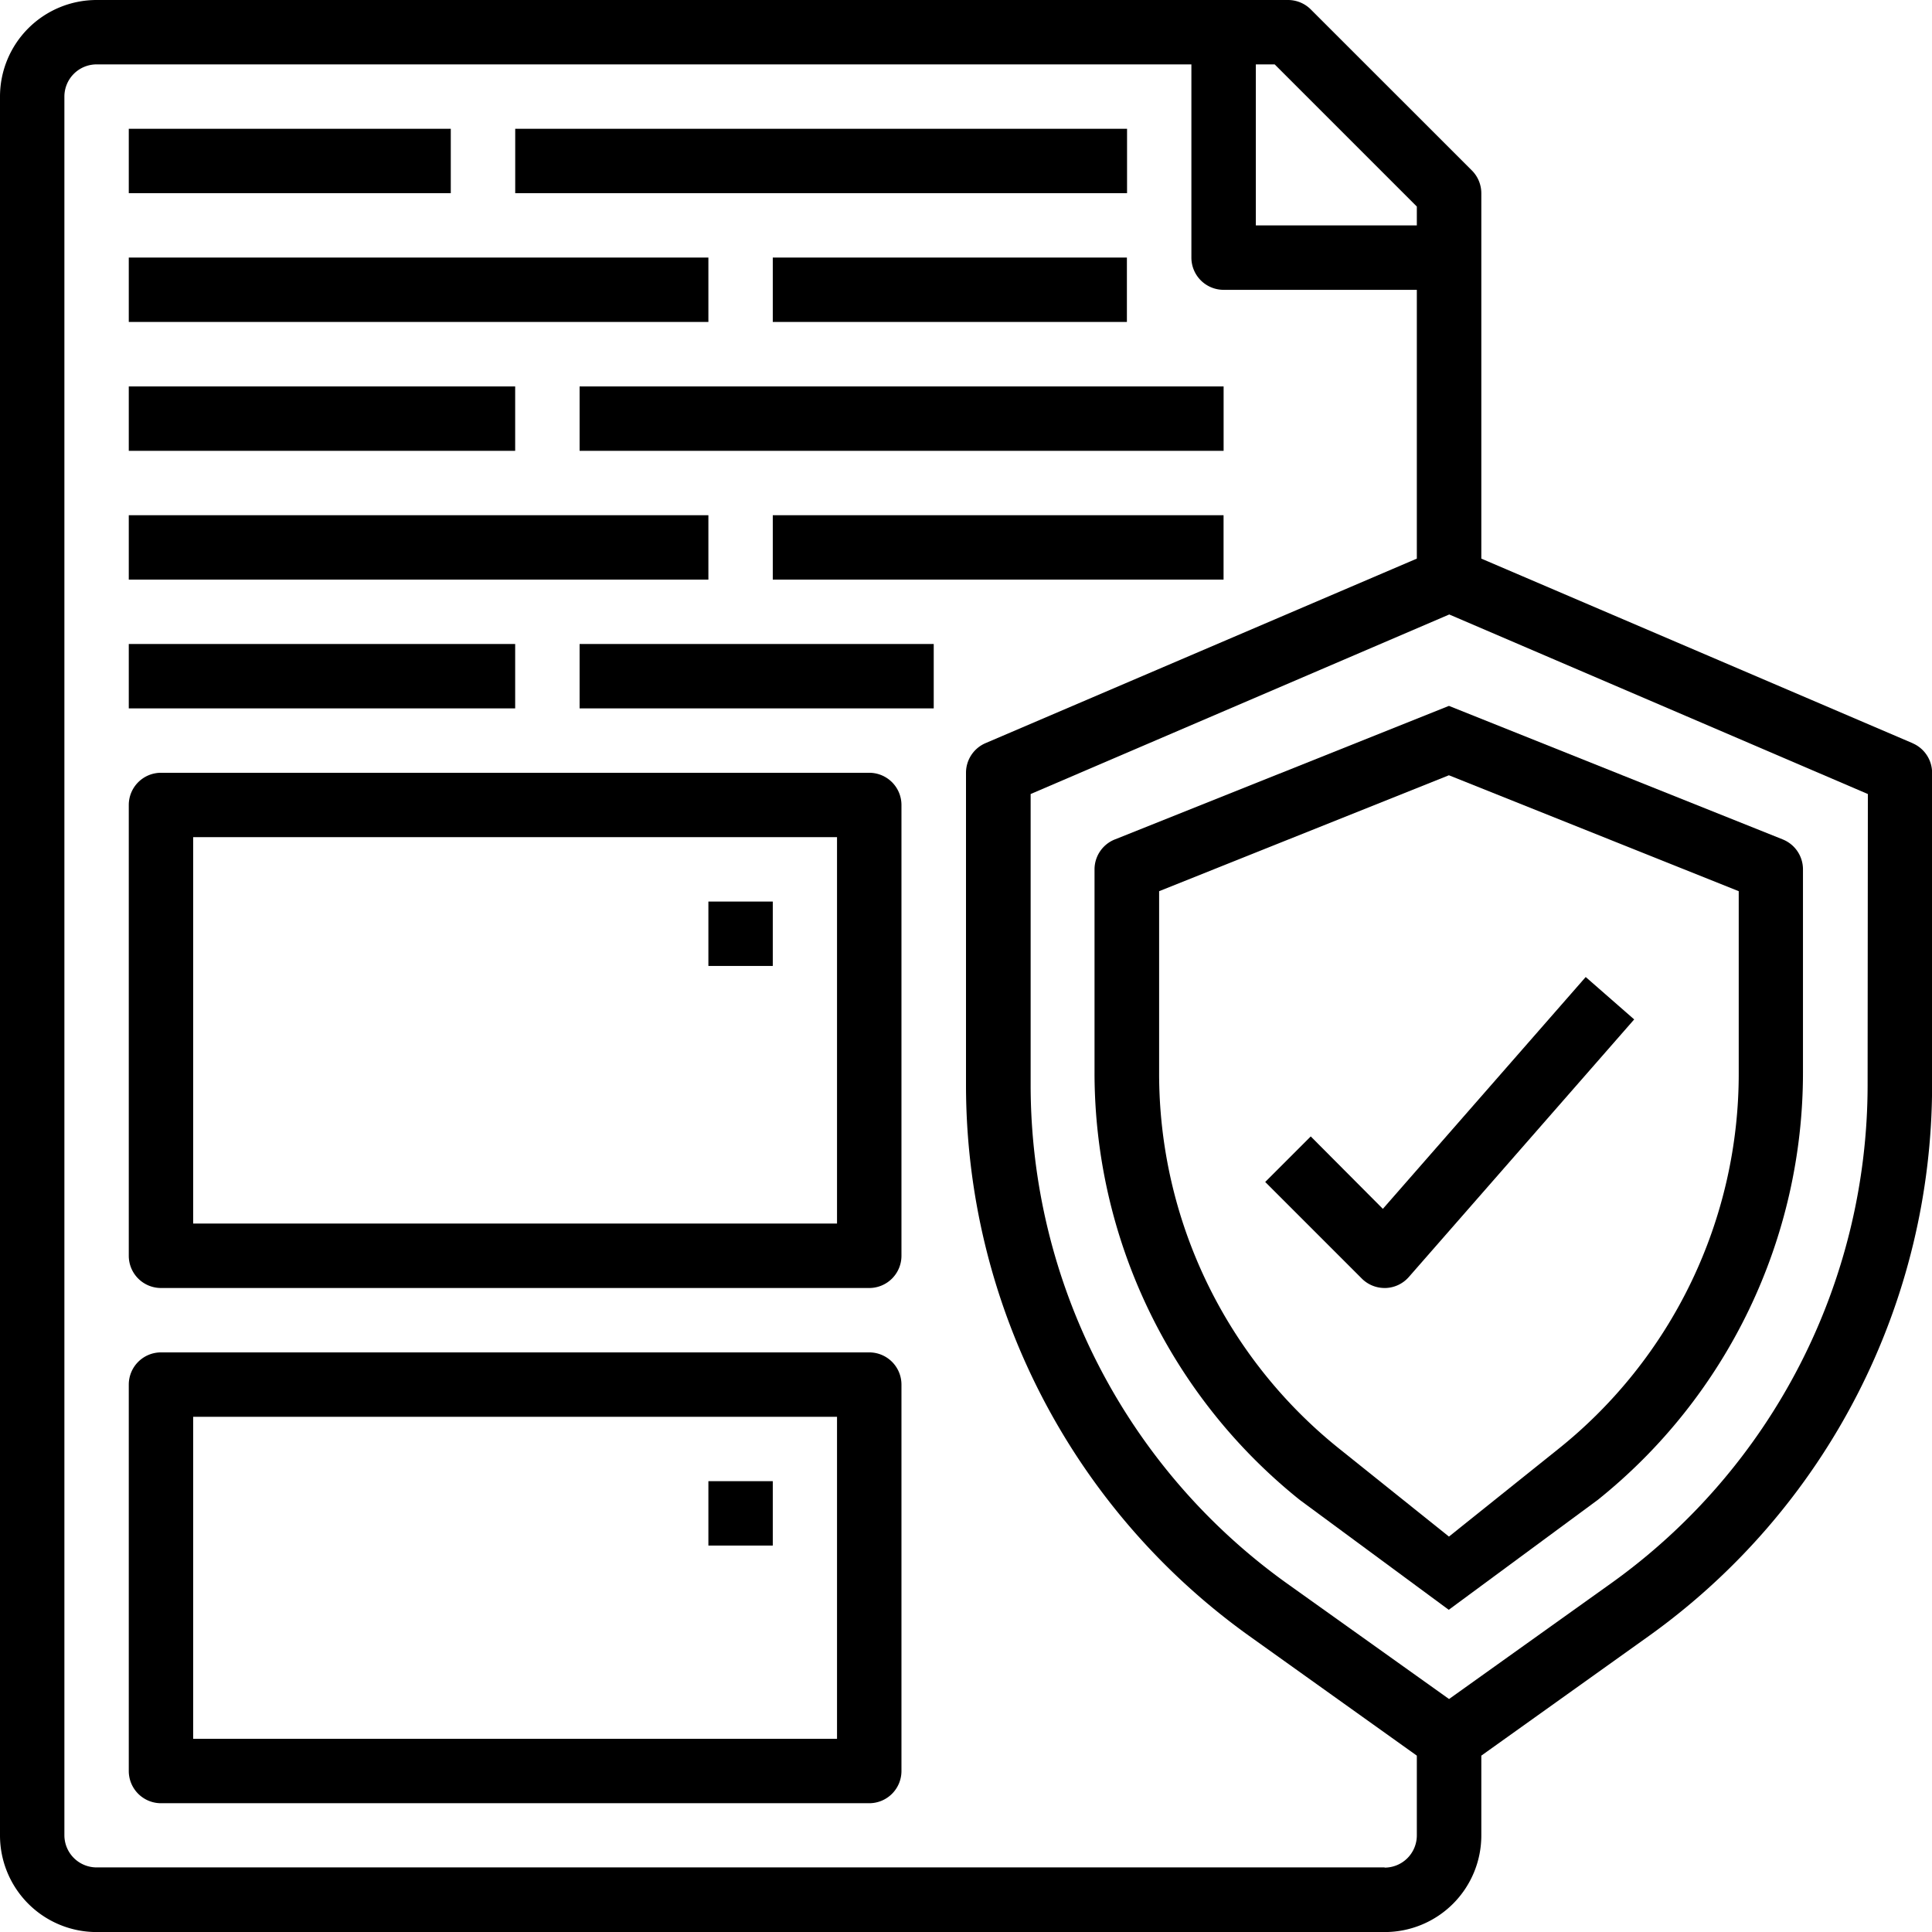
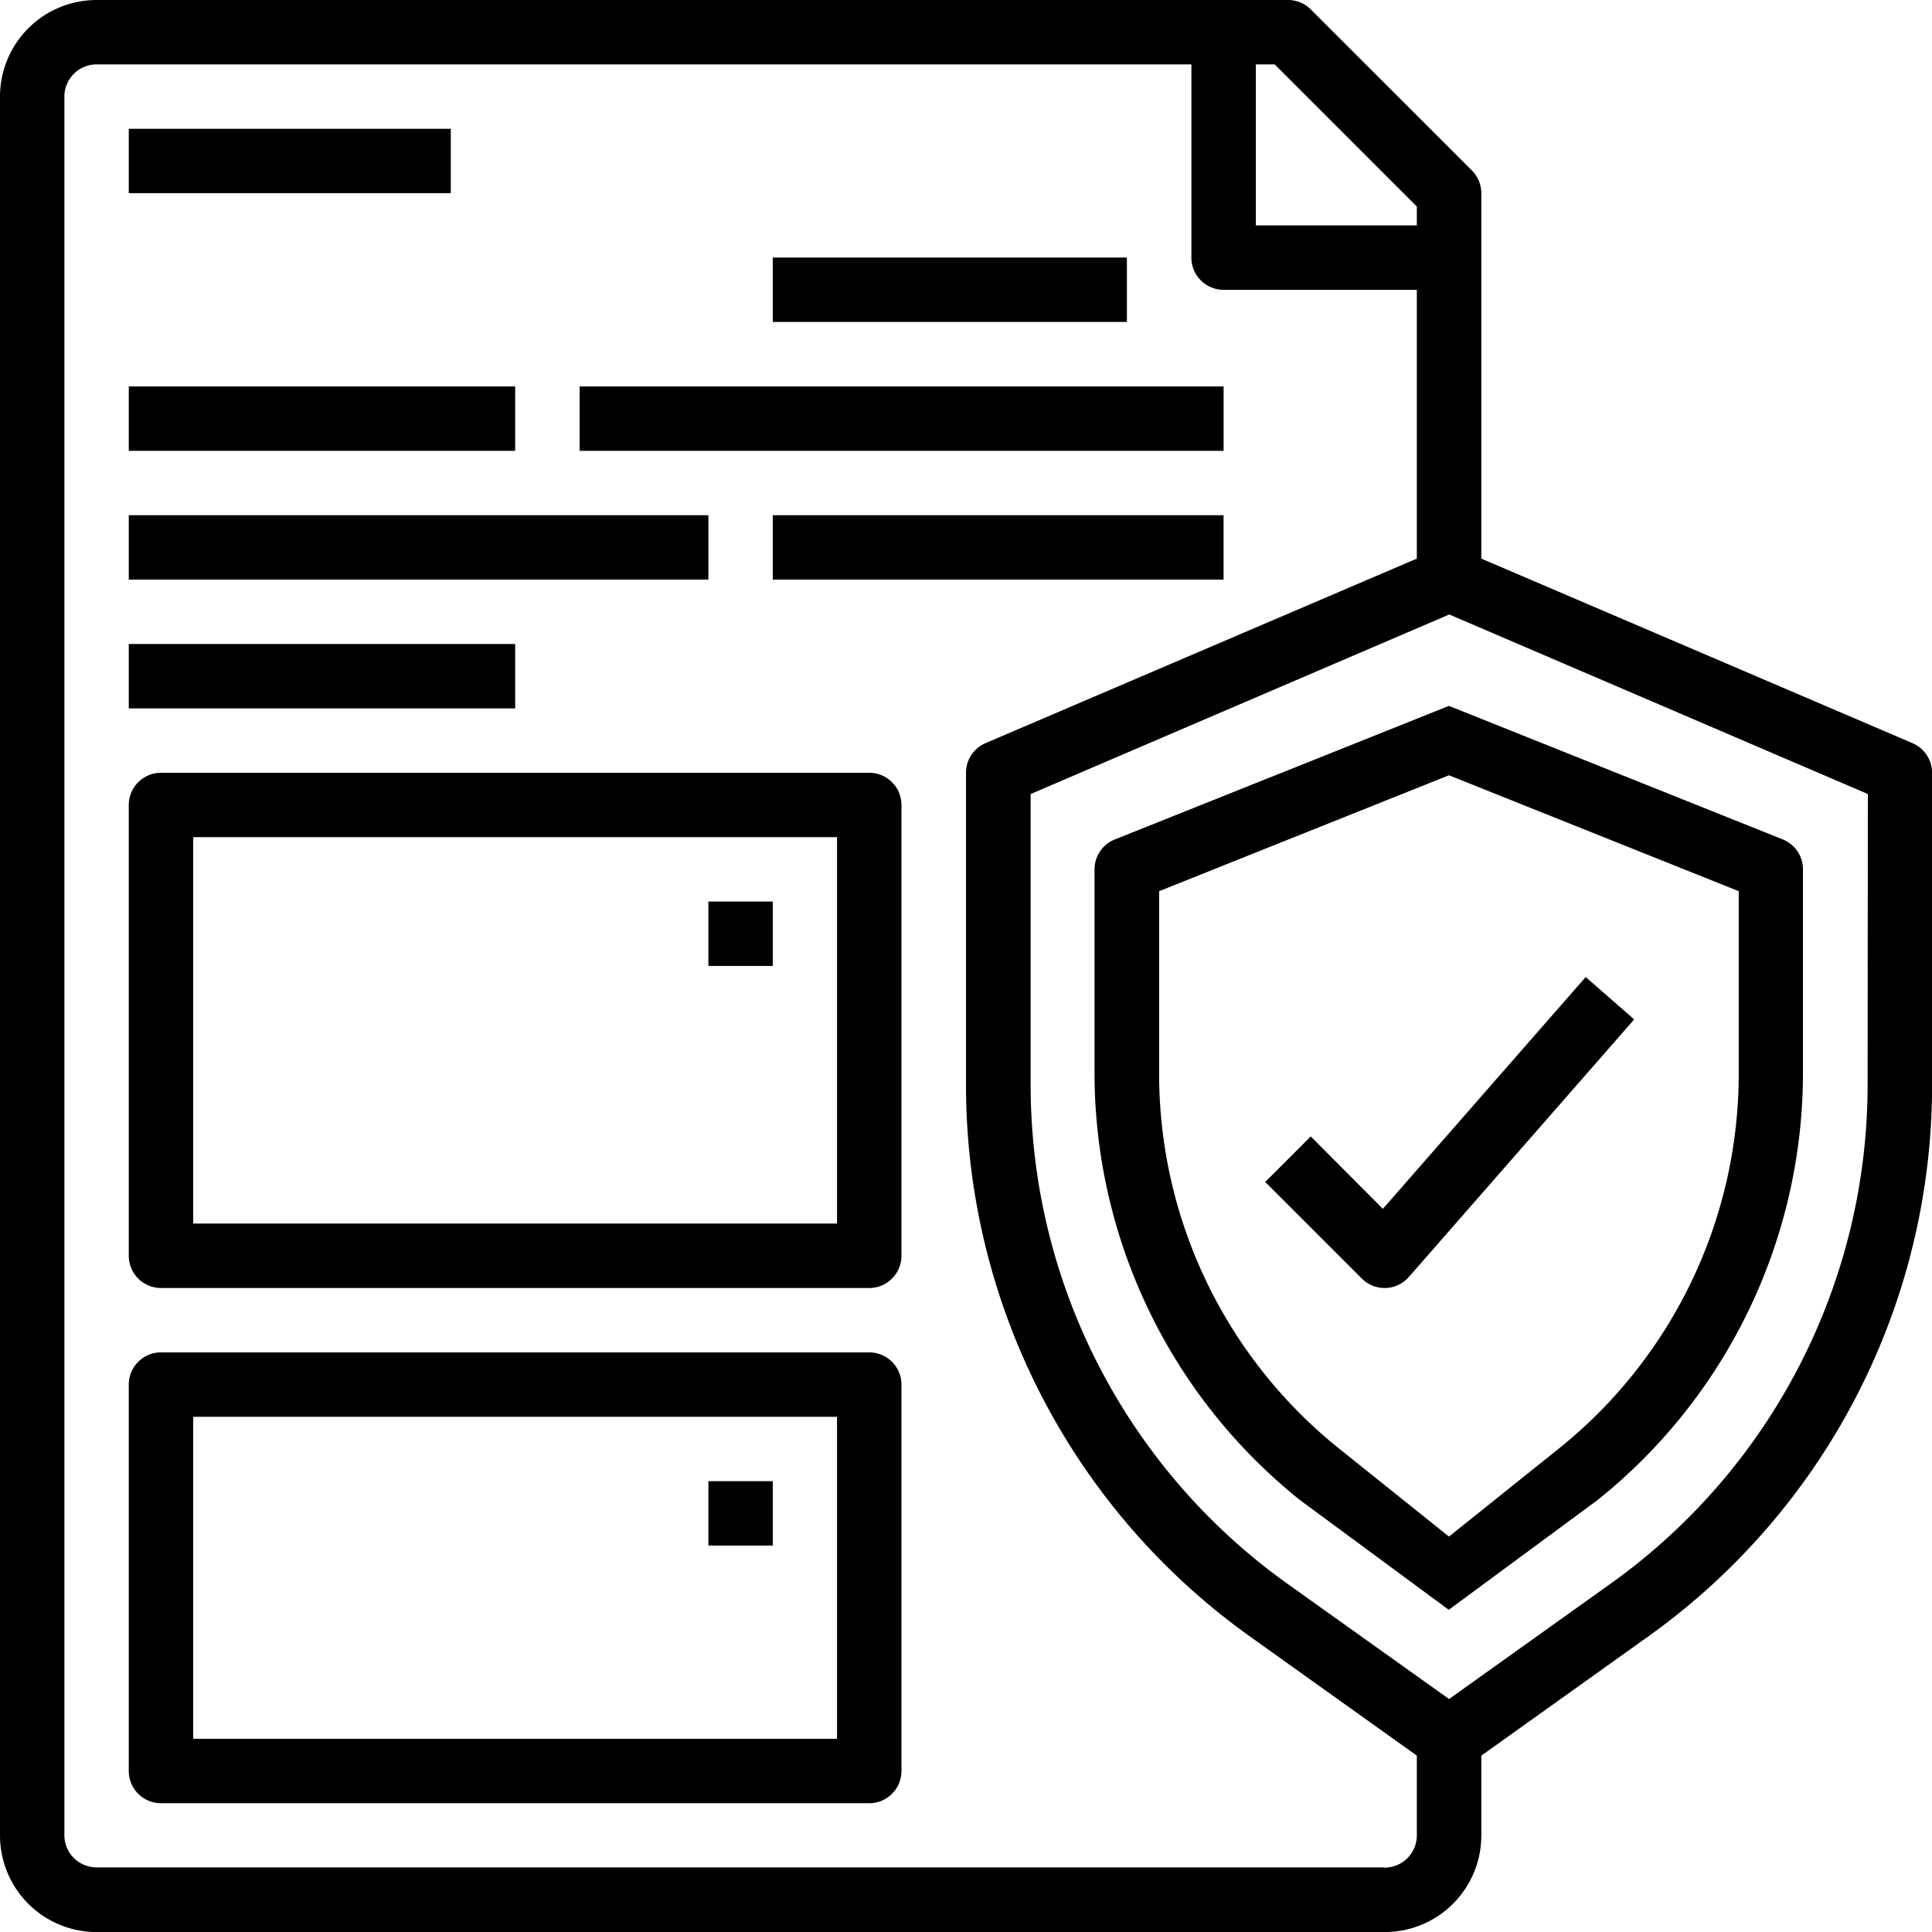
<svg xmlns="http://www.w3.org/2000/svg" width="38.736" height="38.736" viewBox="0 0 38.736 38.736">
  <g id="step-card-icon-2" transform="translate(-723 -1069.264)">
    <path id="Path_419" data-name="Path 419" d="M40.345,16.9,31.7,13.2V5.874a.646.646,0,0,0-.189-.456L28.281,2.189A.646.646,0,0,0,27.824,2H3.937A1.937,1.937,0,0,0,2,3.937V38.8a1.937,1.937,0,0,0,1.937,1.937H29.761A1.937,1.937,0,0,0,31.7,38.8v-1.6l3.361-2.4a13.582,13.582,0,0,0,5.677-11.035V17.495a.646.646,0,0,0-.391-.593ZM30.407,6.141v.378H27.179V3.291h.378Zm-.646,33.3H3.937a.646.646,0,0,1-.646-.646V3.937a.646.646,0,0,1,.646-.646H25.887V7.165a.646.646,0,0,0,.646.646h3.874V13.2L21.759,16.9a.646.646,0,0,0-.391.593v6.268A13.582,13.582,0,0,0,27.046,34.8l3.361,2.4v1.6A.646.646,0,0,1,29.761,39.445Zm9.684-15.683a12.292,12.292,0,0,1-5.136,9.982l-3.256,2.325L27.8,33.745a12.292,12.292,0,0,1-5.136-9.983V17.92l8.393-3.6,8.393,3.6Z" transform="translate(721 1067.264)" />
    <path id="Path_420" data-name="Path 420" d="M43.1,23.923l-6.7,2.678a.646.646,0,0,0-.406.6v4.074a10.975,10.975,0,0,0,4.119,8.571l2.983,2.2,2.983-2.2a10.975,10.975,0,0,0,4.119-8.57V27.2a.646.646,0,0,0-.406-.6Zm5.81,3.715v3.637a9.634,9.634,0,0,1-3.635,7.561L43.1,40.578l-2.176-1.743a9.634,9.634,0,0,1-3.635-7.56V27.638l5.81-2.324Z" transform="translate(708.951 1059.494)" />
    <path id="Path_421" data-name="Path 421" d="M6,14h7.747v1.291H6Z" transform="translate(719.582 1063.012)" />
    <path id="Path_422" data-name="Path 422" d="M20,14H32.912v1.291H20Z" transform="translate(714.621 1063.012)" />
-     <path id="Path_423" data-name="Path 423" d="M6,10H17.621v1.291H6Z" transform="translate(719.582 1064.428)" />
    <path id="Path_424" data-name="Path 424" d="M26,10h7.1v1.291H26Z" transform="translate(712.494 1064.428)" />
    <path id="Path_425" data-name="Path 425" d="M6,22h7.747v1.291H6Z" transform="translate(719.582 1060.176)" />
-     <path id="Path_426" data-name="Path 426" d="M20,22h7.1v1.291H20Z" transform="translate(714.621 1060.176)" />
    <path id="Path_427" data-name="Path 427" d="M6,18H17.621v1.291H6Z" transform="translate(719.582 1061.594)" />
    <path id="Path_428" data-name="Path 428" d="M26,18h9.038v1.291H26Z" transform="translate(712.494 1061.594)" />
    <path id="Path_429" data-name="Path 429" d="M6,6h6.456V7.291H6Z" transform="translate(719.582 1065.846)" />
-     <path id="Path_430" data-name="Path 430" d="M18,6H30.267V7.291H18Z" transform="translate(715.33 1065.846)" />
    <path id="Path_431" data-name="Path 431" d="M20.849,44H6.646A.646.646,0,0,0,6,44.646v7.747a.646.646,0,0,0,.646.646h14.2a.646.646,0,0,0,.646-.646V44.646A.646.646,0,0,0,20.849,44ZM20.2,51.747H7.291V45.291H20.2Z" transform="translate(719.582 1052.379)" />
    <path id="Path_432" data-name="Path 432" d="M20.849,26H6.646A.646.646,0,0,0,6,26.646v9.038a.646.646,0,0,0,.646.646h14.2a.646.646,0,0,0,.646-.646V26.646A.646.646,0,0,0,20.849,26ZM20.2,35.038H7.291V27.291H20.2Z" transform="translate(719.582 1058.758)" />
    <path id="Path_433" data-name="Path 433" d="M42.206,35.539l-.913.913,1.937,1.937a.646.646,0,0,0,.456.189h.021a.646.646,0,0,0,.465-.22l4.519-5.165-.972-.85-4.067,4.648Z" transform="translate(707.074 1056.51)" />
    <path id="Path_434" data-name="Path 434" d="M24,30h1.291v1.291H24Z" transform="translate(713.203 1057.34)" />
    <path id="Path_435" data-name="Path 435" d="M24,48h1.291v1.291H24Z" transform="translate(713.203 1050.961)" />
  </g>
</svg>